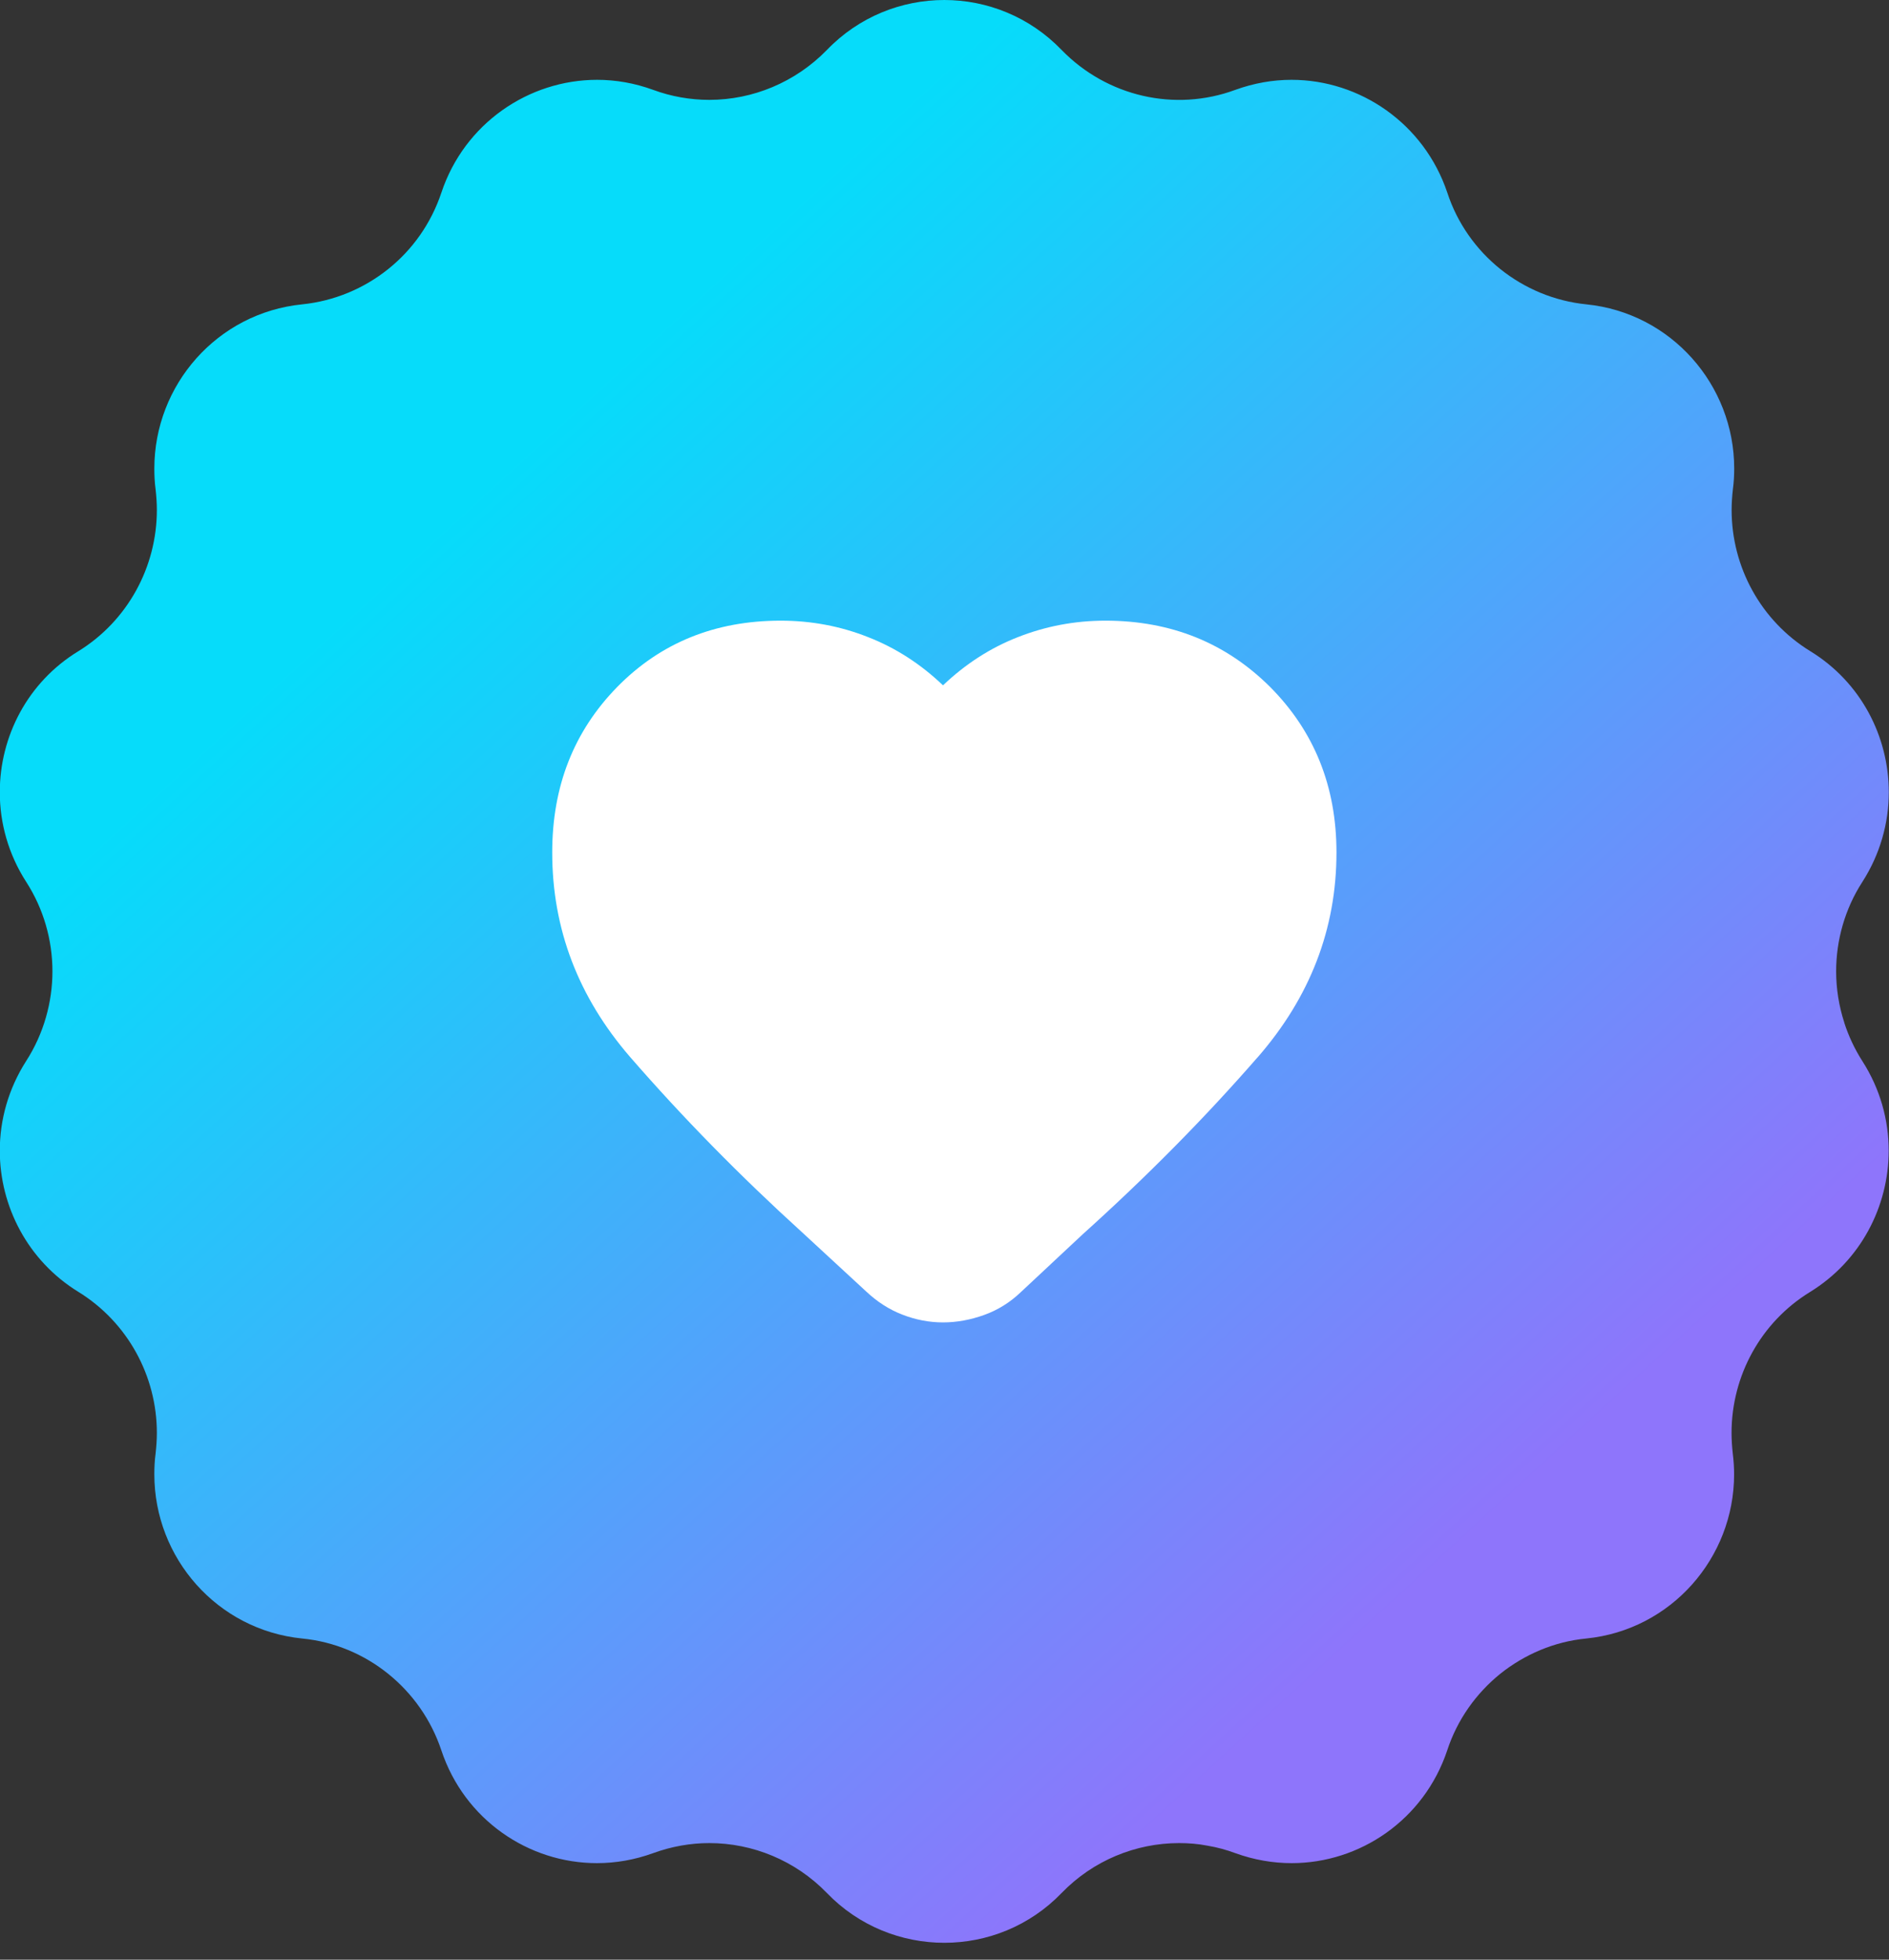
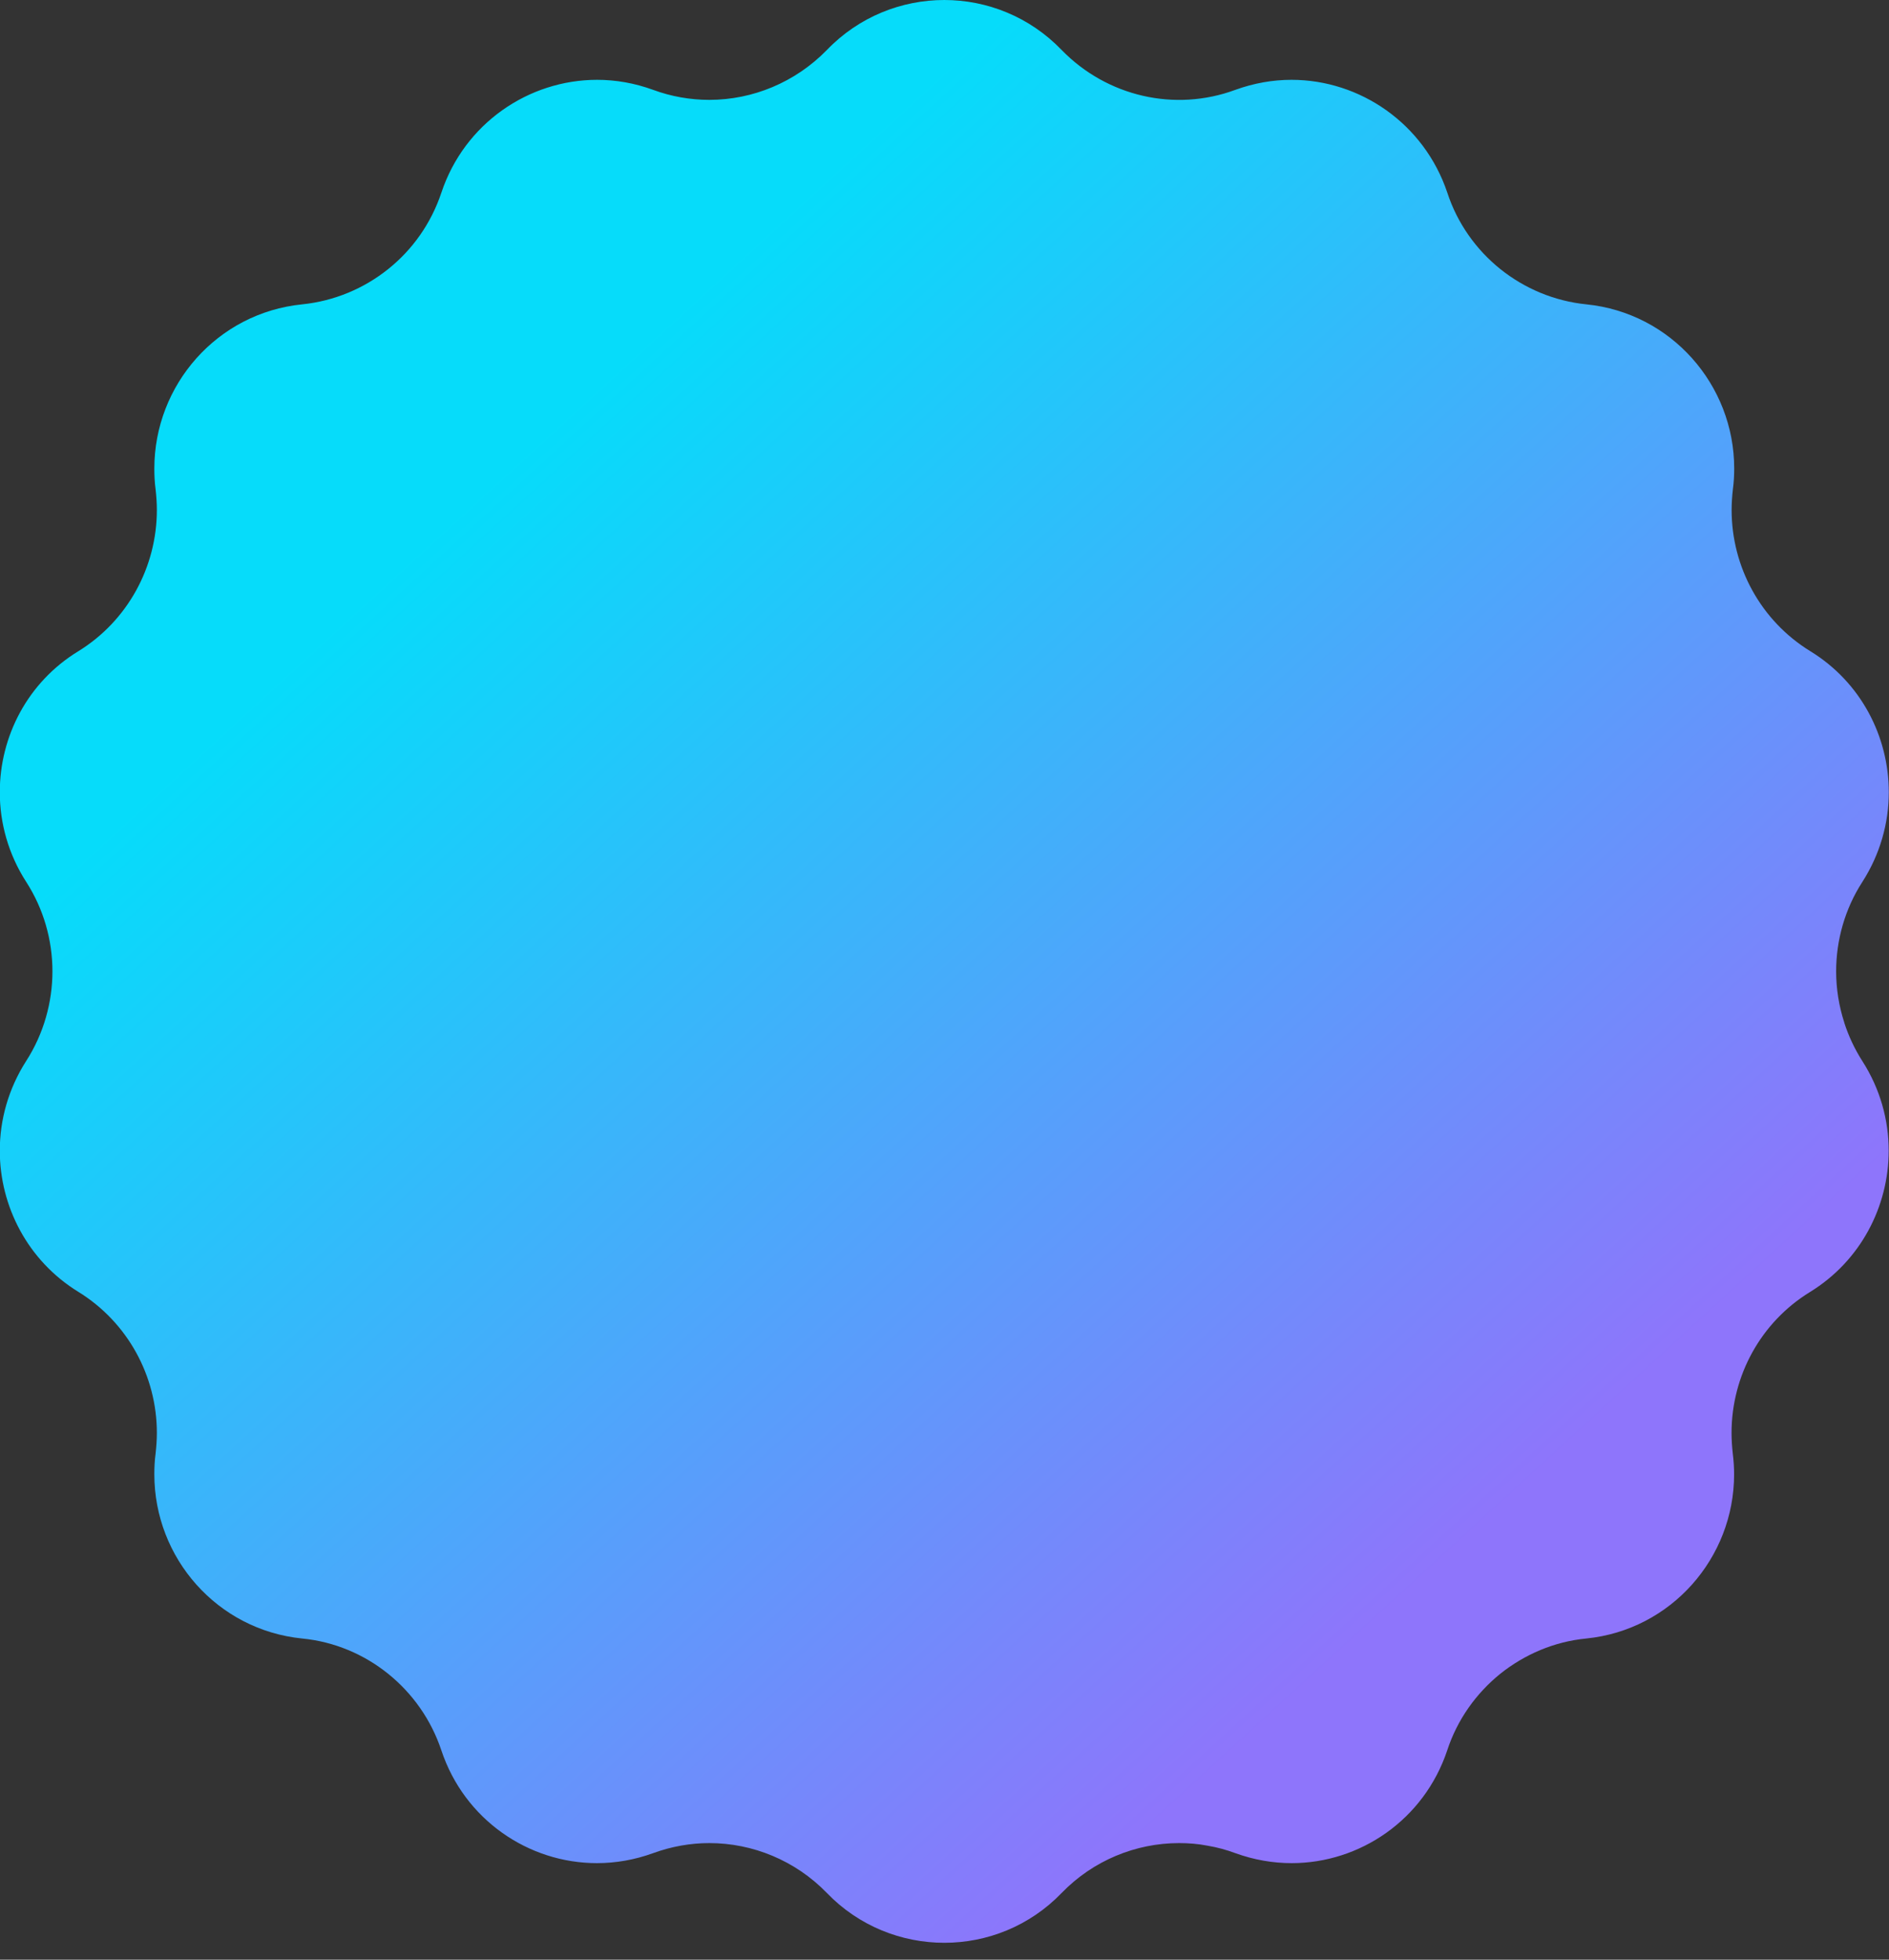
<svg xmlns="http://www.w3.org/2000/svg" width="54" height="56" viewBox="0 0 54 56" fill="none">
  <rect x="0" y="0" width="54" height="56" fill="#333333" stroke="none" />
  <path d="M52.722 29.221C52.568 28.747 52.489 28.254 52.489 27.756C52.489 26.871 52.738 25.973 53.242 25.196C53.748 24.406 53.994 23.516 53.994 22.64C53.994 21.047 53.198 19.494 51.748 18.607C50.336 17.739 49.501 16.202 49.501 14.573C49.501 14.381 49.515 14.182 49.537 13.984C49.564 13.786 49.575 13.587 49.575 13.389C49.575 11 47.775 8.942 45.348 8.697C44.432 8.604 43.584 8.245 42.889 7.689C42.199 7.135 41.66 6.383 41.373 5.504C40.708 3.526 38.875 2.281 36.921 2.281C36.385 2.281 35.846 2.375 35.313 2.568C33.584 3.207 31.644 2.758 30.35 1.43C29.433 0.477 28.213 0 26.995 0C25.778 0 24.555 0.474 23.636 1.43C22.735 2.353 21.518 2.854 20.276 2.854C19.739 2.854 19.192 2.76 18.672 2.568C18.144 2.375 17.603 2.281 17.069 2.281C15.113 2.281 13.277 3.526 12.618 5.504C12.325 6.383 11.791 7.135 11.097 7.689C10.407 8.243 9.553 8.604 8.637 8.697C6.207 8.942 4.412 11.003 4.412 13.389C4.412 13.587 4.421 13.786 4.448 13.984C4.47 14.182 4.484 14.381 4.484 14.573C4.484 16.202 3.649 17.739 2.243 18.607C0.787 19.494 -0.006 21.047 -0.006 22.64C-0.006 23.516 0.237 24.403 0.746 25.196C1.25 25.976 1.499 26.871 1.499 27.756C1.499 28.64 1.25 29.541 0.746 30.323C0.24 31.114 -0.006 32.004 -0.006 32.88C-0.006 34.467 0.79 36.026 2.243 36.918C3.649 37.786 4.484 39.321 4.484 40.946C4.484 41.139 4.47 41.337 4.448 41.536C4.421 41.734 4.412 41.932 4.412 42.131C4.412 44.519 6.207 46.577 8.637 46.822C9.553 46.91 10.407 47.274 11.097 47.831C11.791 48.39 12.325 49.142 12.618 50.021C13.277 51.999 15.107 53.241 17.064 53.241C17.597 53.241 18.142 53.148 18.672 52.955C19.192 52.765 19.739 52.668 20.276 52.668C21.515 52.668 22.735 53.164 23.636 54.092C24.552 55.043 25.775 55.517 26.995 55.517C28.215 55.517 29.433 55.043 30.35 54.092C31.25 53.164 32.467 52.668 33.709 52.668C33.98 52.668 34.251 52.69 34.517 52.742C34.787 52.787 35.053 52.858 35.313 52.955C35.846 53.148 36.388 53.241 36.924 53.241C38.878 53.241 40.708 52.001 41.37 50.021C41.657 49.142 42.196 48.39 42.886 47.831C43.581 47.277 44.429 46.91 45.346 46.822C47.775 46.577 49.572 44.516 49.572 42.131C49.572 41.932 49.559 41.734 49.534 41.536C49.512 41.337 49.499 41.139 49.499 40.946C49.499 39.318 50.333 37.783 51.745 36.918C53.195 36.026 53.991 34.469 53.991 32.88C53.991 32.004 53.748 31.117 53.239 30.323C53.017 29.976 52.842 29.601 52.719 29.218L52.722 29.221Z" fill="url(#paint0_linear_93_43)" />
-   <path d="M35.948 30.216C34.446 31.94 32.782 33.623 30.954 35.268L29.176 36.929C28.867 37.224 28.517 37.439 28.131 37.577C27.742 37.717 27.348 37.789 26.957 37.789C26.566 37.789 26.175 37.715 25.794 37.566C25.414 37.42 25.075 37.199 24.763 36.907L22.933 35.218C21.14 33.59 19.504 31.921 18.013 30.205C16.528 28.488 15.786 26.541 15.786 24.359C15.786 22.472 16.402 20.899 17.644 19.631C18.881 18.37 20.44 17.736 22.314 17.736C23.192 17.736 24.027 17.893 24.818 18.207C25.608 18.516 26.32 18.976 26.957 19.584C27.595 18.978 28.306 18.516 29.097 18.207C29.887 17.896 30.722 17.736 31.6 17.736C33.474 17.736 35.042 18.37 36.309 19.631C37.57 20.899 38.205 22.472 38.205 24.359C38.205 26.541 37.452 28.494 35.948 30.218V30.216Z" fill="white" />
  <defs>
    <linearGradient id="paint0_linear_93_43" x1="14.205" y1="13.593" x2="42.011" y2="43.97" gradientUnits="userSpaceOnUse">
      <stop stop-color="#06DCFA" />
      <stop offset="1" stop-color="#8E75FB" />
    </linearGradient>
  </defs>
</svg>